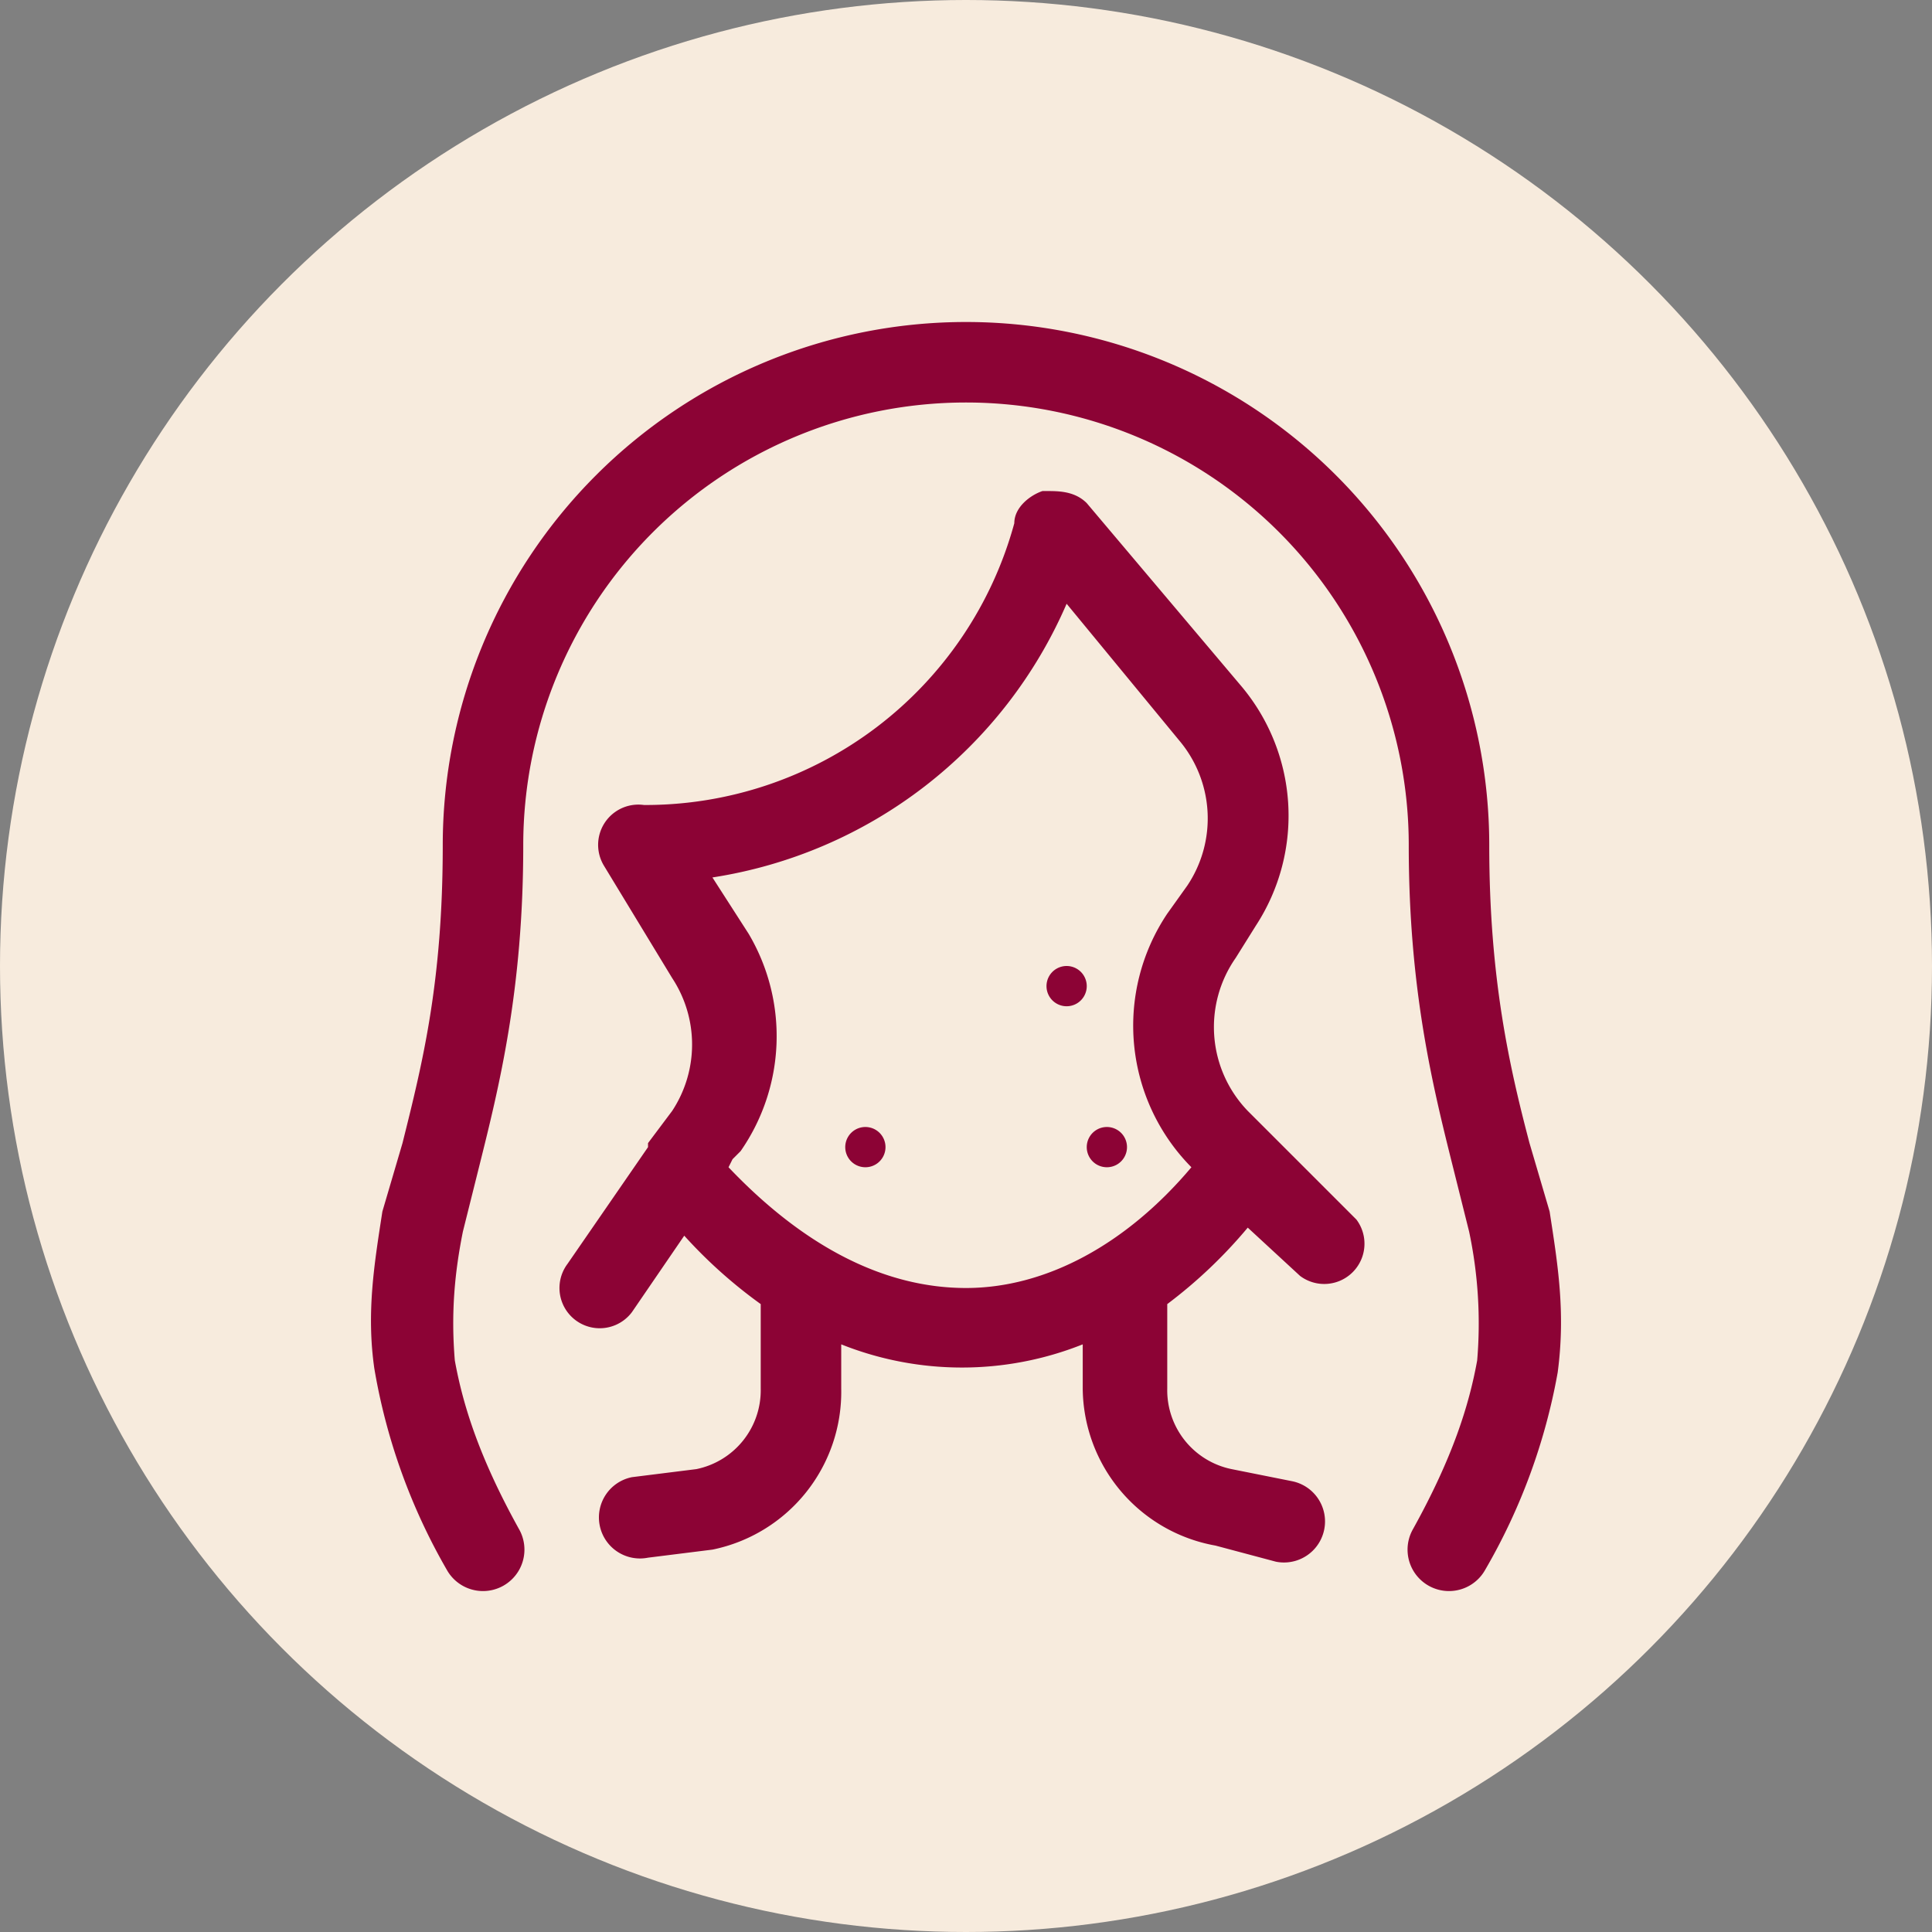
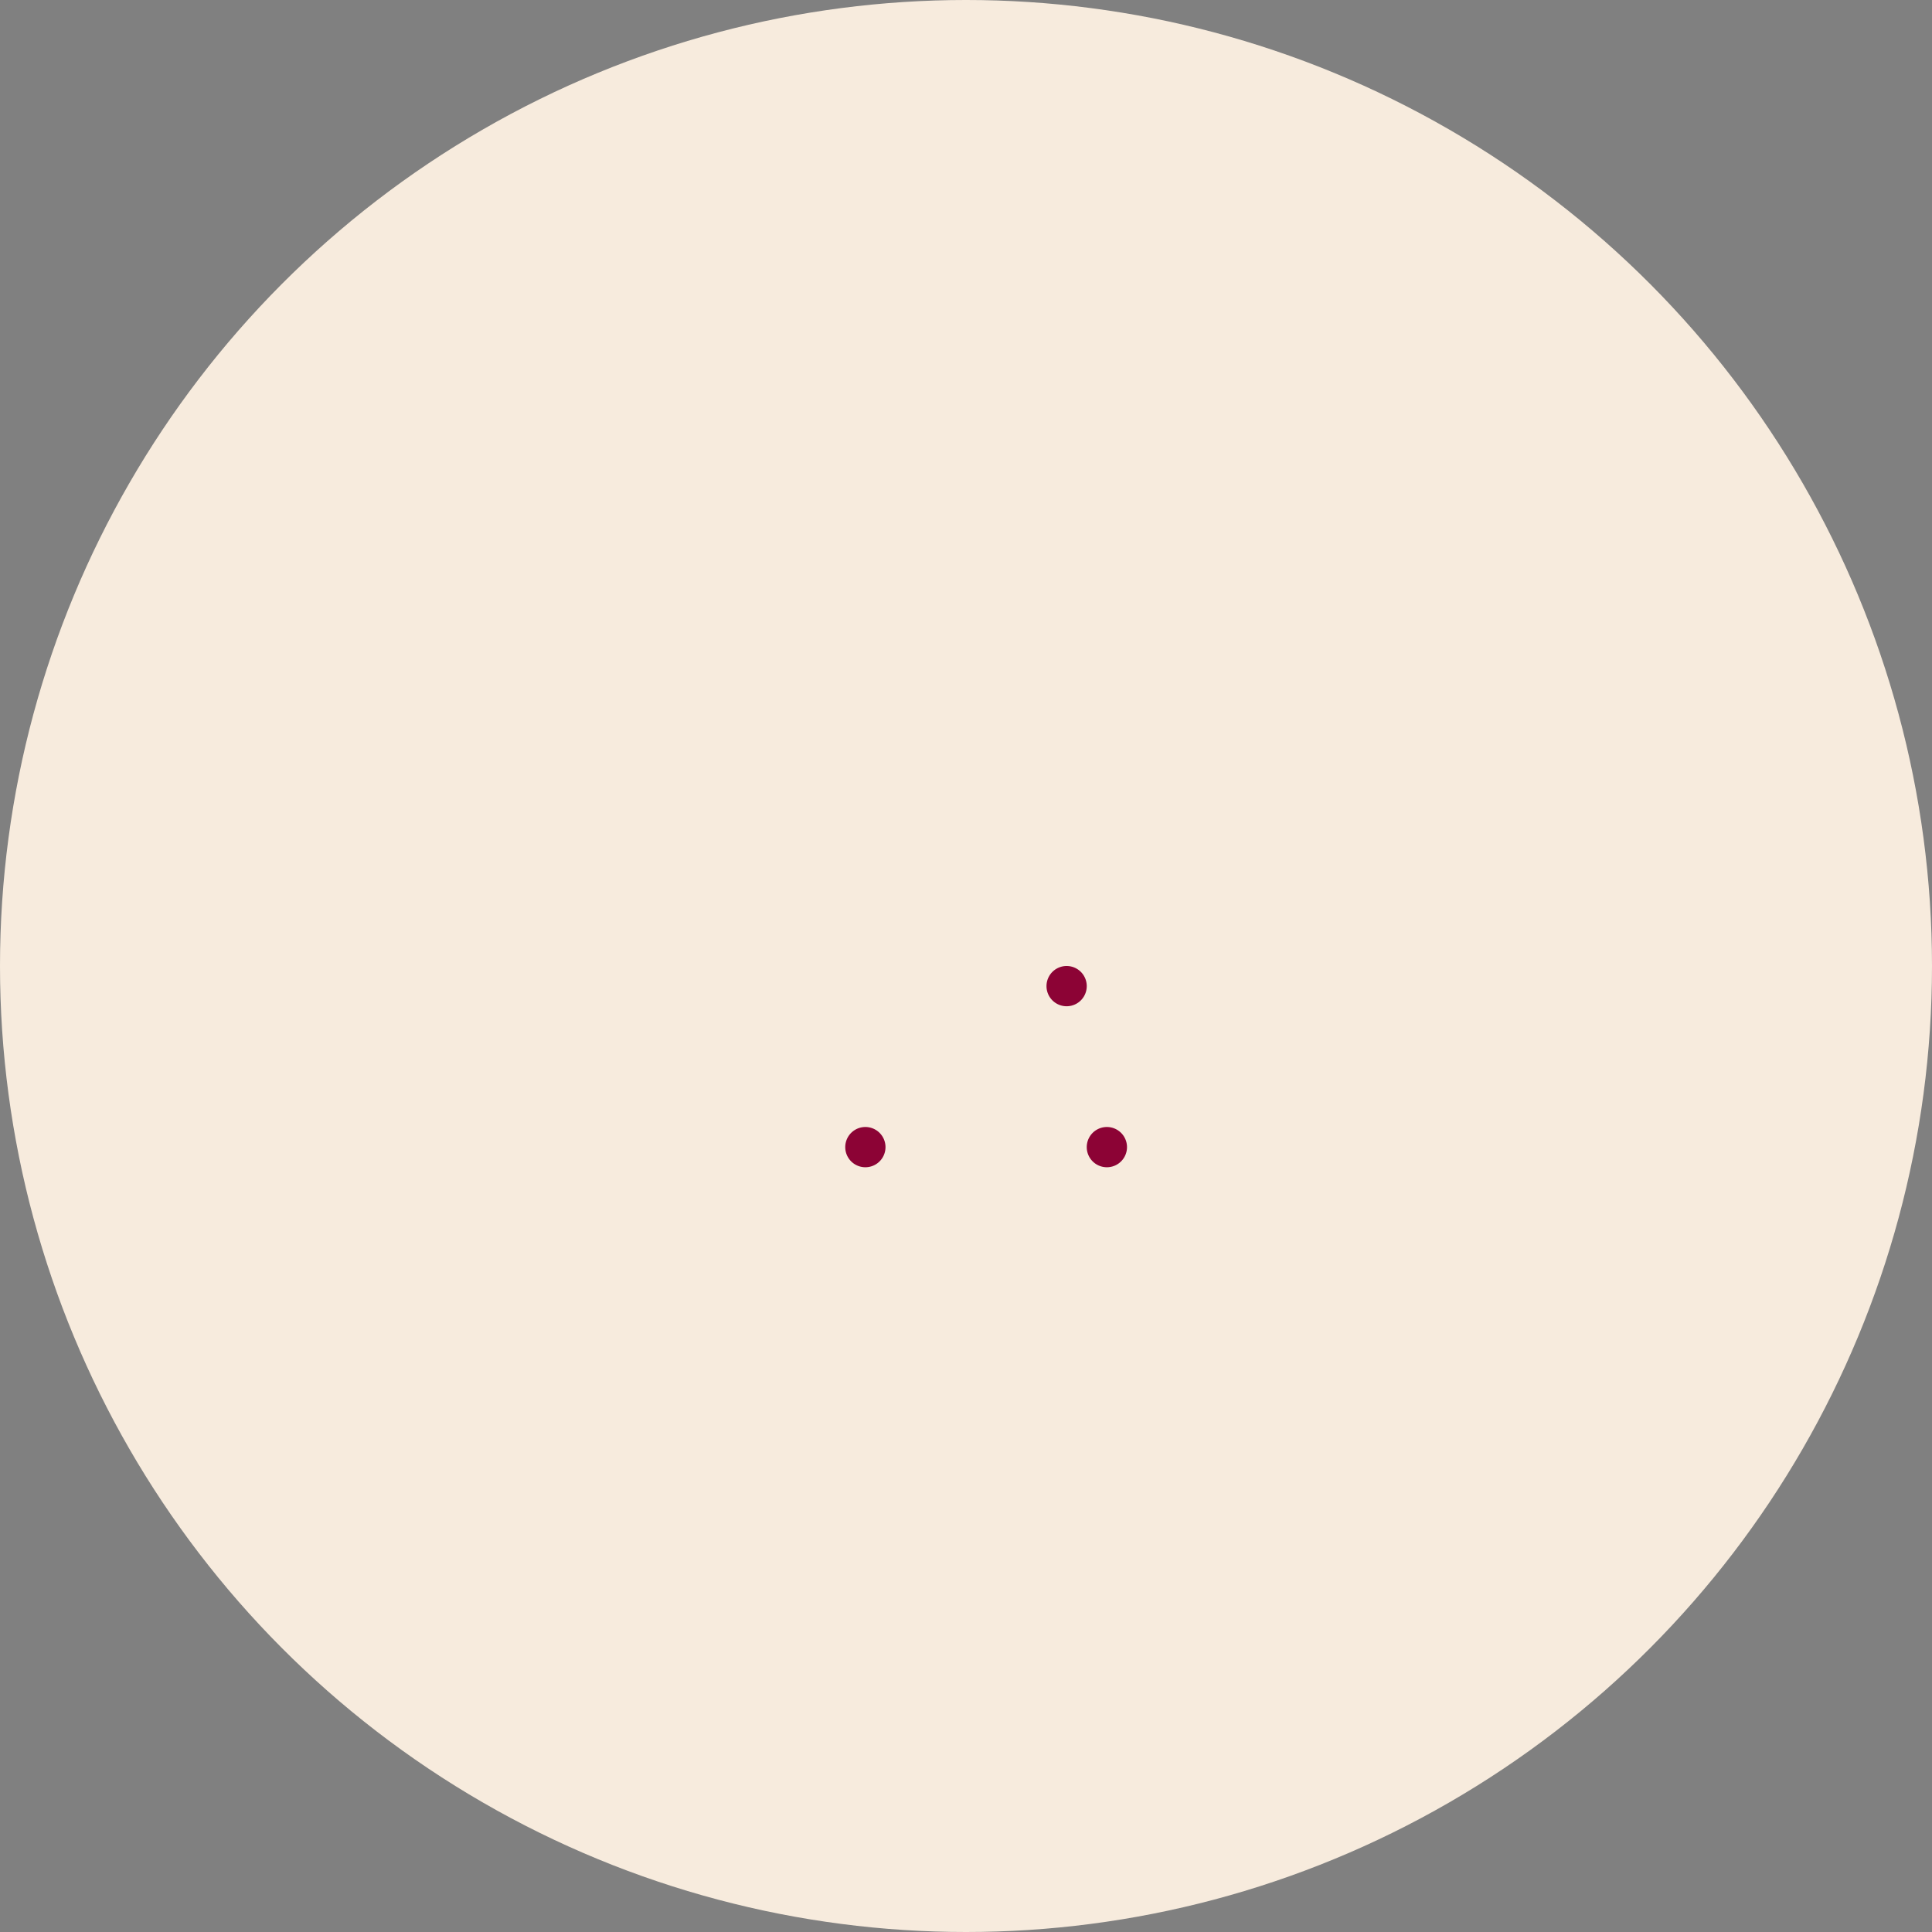
<svg xmlns="http://www.w3.org/2000/svg" fill="none" viewBox="0 0 48 48">
  <rect x="0" y="0" width="48" height="48" fill="#808080" stroke="none" />
  <circle cx="24" cy="24" r="24" fill="#F7EBDD" />
-   <path fill="#8C0335" fill-rule="evenodd" d="M24 10a11 11 0 0 0-11 11c0 3.6-.6 6-1.1 8l-.4 1.6c-.2 1-.3 2-.2 3.2.2 1.1.6 2.4 1.6 4.2a1 1 0 0 1-1.8 1 15 15 0 0 1-1.8-5c-.2-1.4 0-2.6.2-3.9l.5-1.7c.5-2 1-4 1-7.4a13 13 0 1 1 26 0c0 3.3.5 5.5 1 7.4l.5 1.7c.2 1.3.4 2.5.2 4a15 15 0 0 1-1.8 4.9 1 1 0 0 1-1.8-1c1-1.8 1.4-3.1 1.6-4.2a11 11 0 0 0-.2-3.2l-.4-1.6c-.5-2-1.1-4.4-1.1-8a11 11 0 0 0-11-11Zm2 2.2c.3 0 .7 0 1 .3l3.8 4.5a5 5 0 0 1 .4 6l-.5.8a3 3 0 0 0 .3 3.8l2.7 2.7a1 1 0 0 1-1.4 1.4L31 30.5a12 12 0 0 1-2 1.9v2.1a2 2 0 0 0 1.6 2l1.5.3a1 1 0 1 1-.4 2l-1.5-.4a4 4 0 0 1-3.3-3.9v-1.1a8.1 8.1 0 0 1-6 0v1.1a4 4 0 0 1-3.2 4l-1.6.2a1 1 0 0 1-.4-2l1.6-.2a2 2 0 0 0 1.6-2v-2.1a12 12 0 0 1-1.9-1.7l-1.3 1.9a1 1 0 1 1-1.6-1.2l2-2.9v-.1l.6-.8a3 3 0 0 0 0-3.3L15 21.5a1 1 0 0 1 1-1.5 9.5 9.5 0 0 0 9.2-7c0-.4.4-.7.7-.8ZM18.1 29c1.9 2 3.9 3 5.9 3 2 0 4-1.1 5.6-3a5 5 0 0 1-.6-6.3l.5-.7a3 3 0 0 0-.2-3.6L26.5 15a11.5 11.5 0 0 1-8.8 6.8l.9 1.4a5 5 0 0 1-.2 5.4l-.2.2Z" clip-rule="evenodd" />
  <path fill="#8C0335" d="M27 24.5a.5.5 0 1 1-1 0 .5.5 0 0 1 1 0Zm1 4a.5.5 0 1 1-1 0 .5.5 0 0 1 1 0Zm-6 0a.5.5 0 1 1-1 0 .5.5 0 0 1 1 0Z" />
</svg>